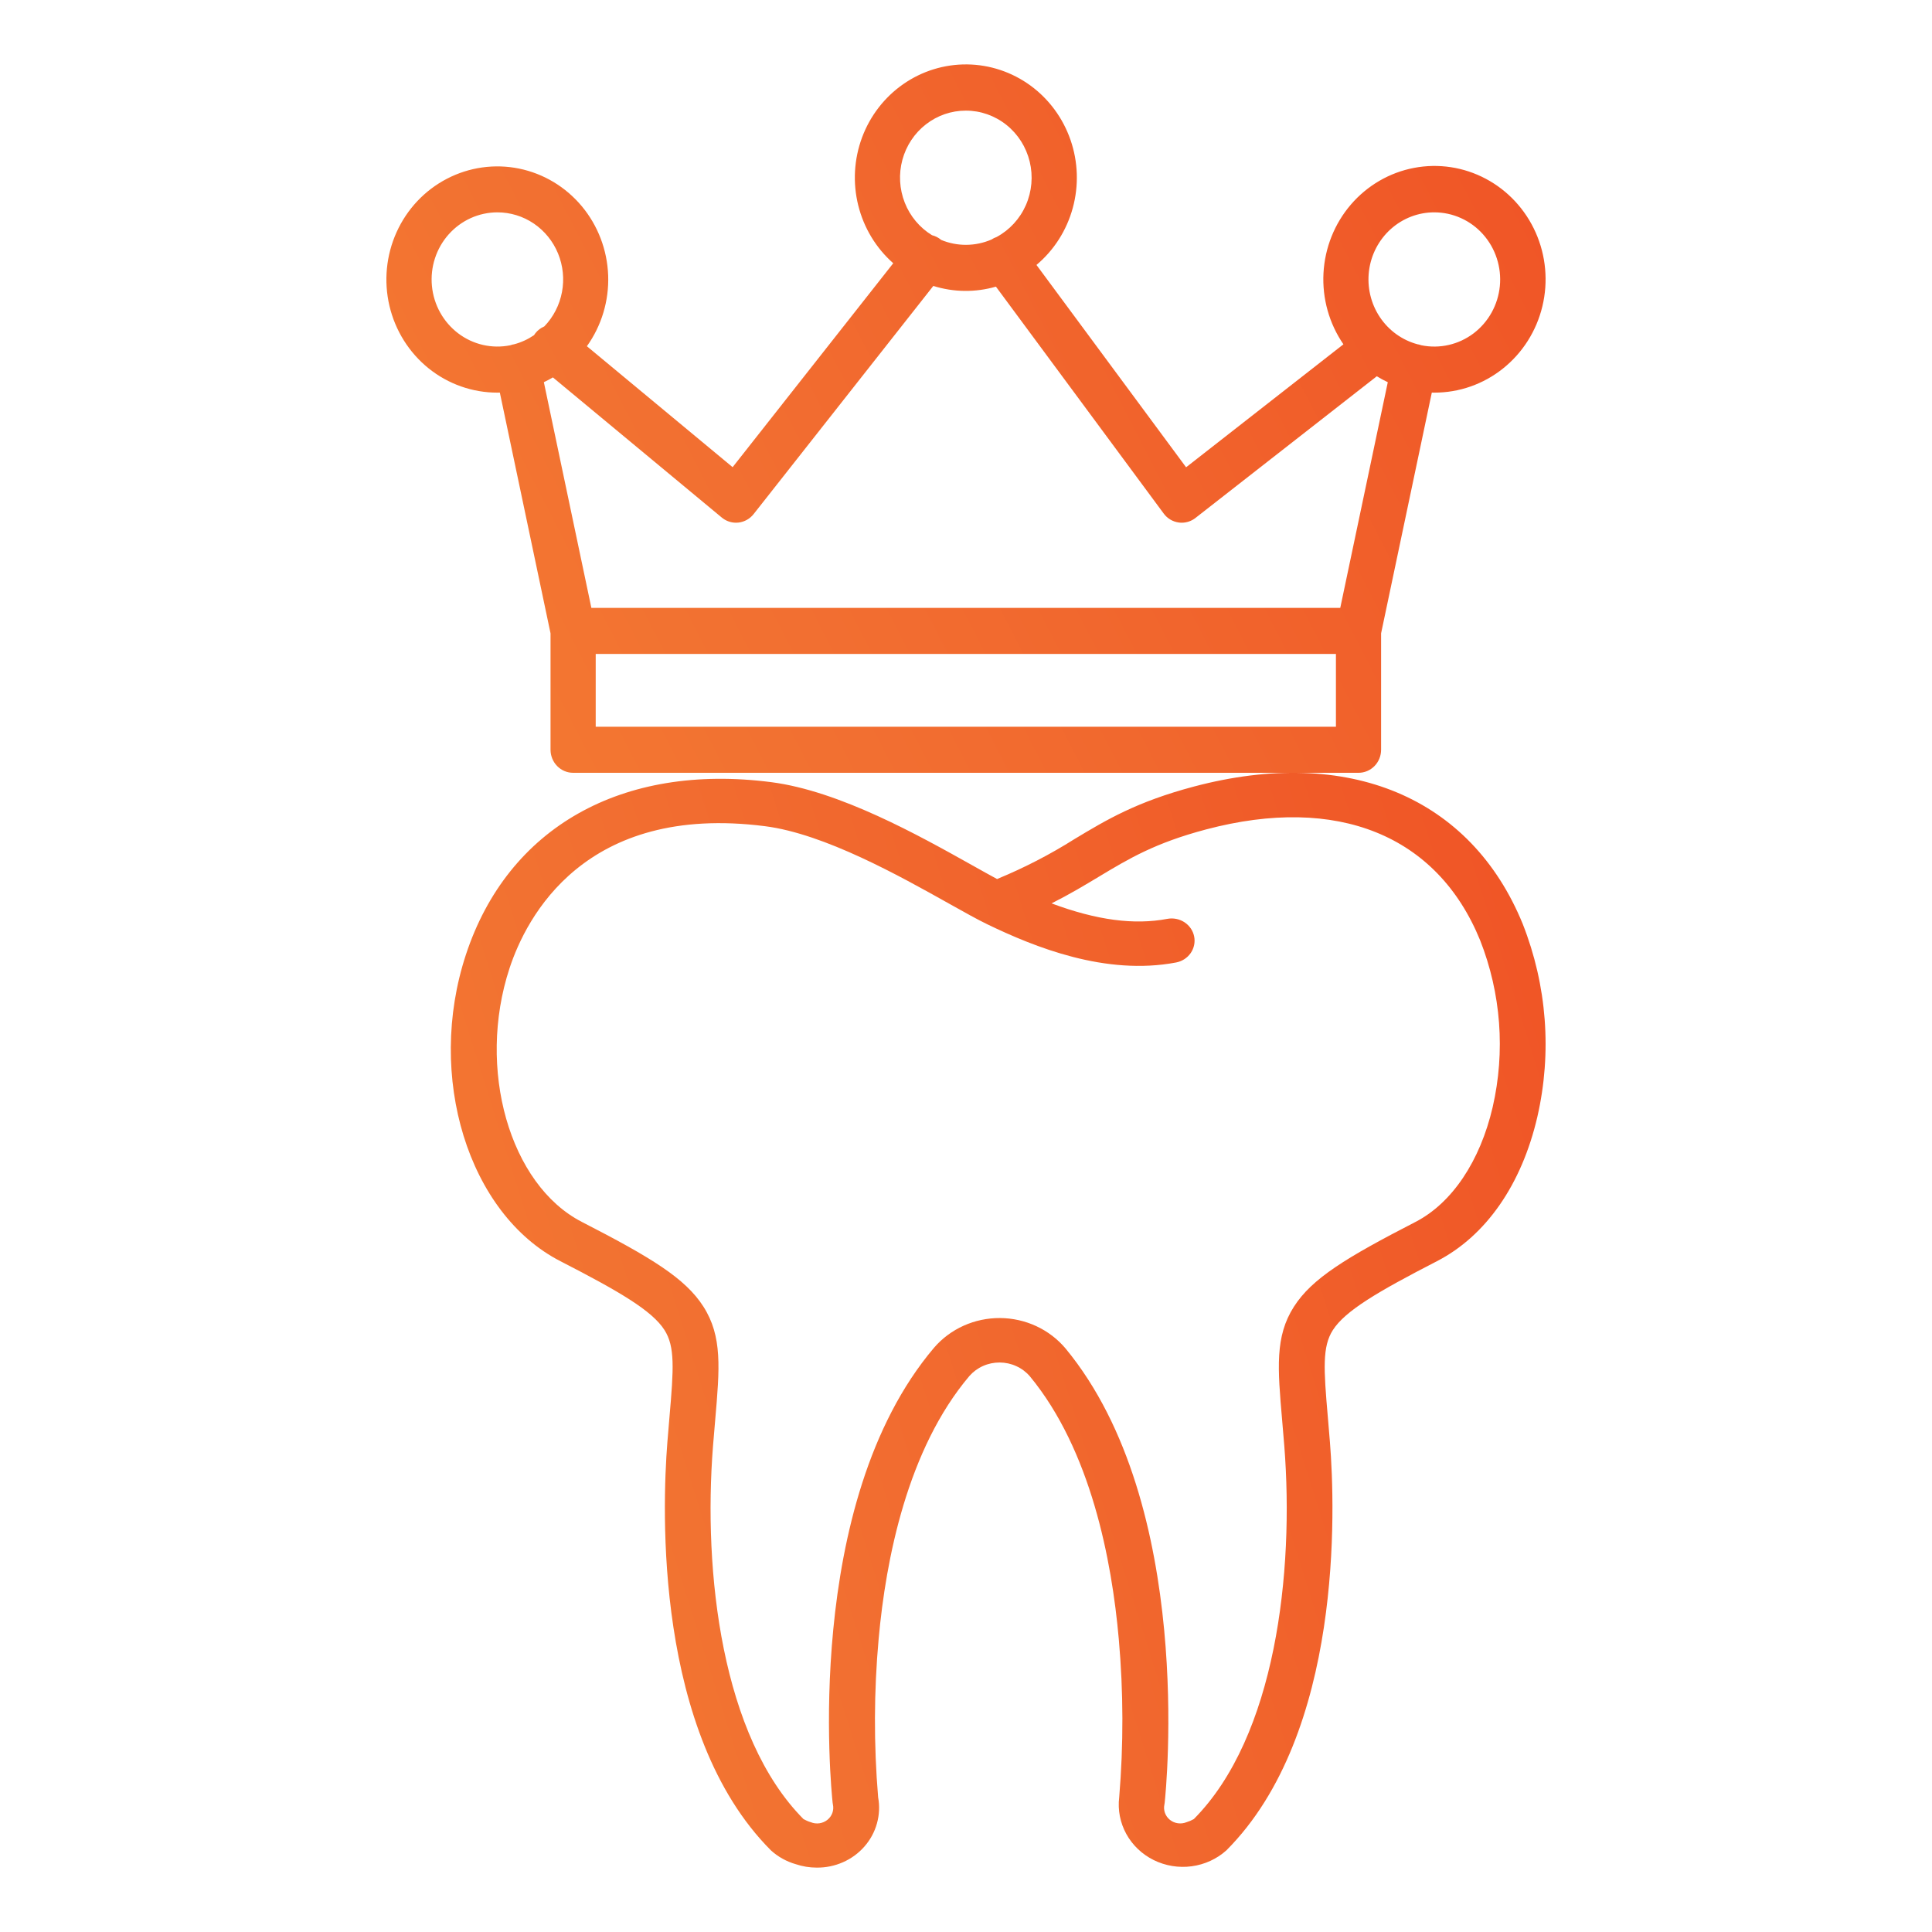
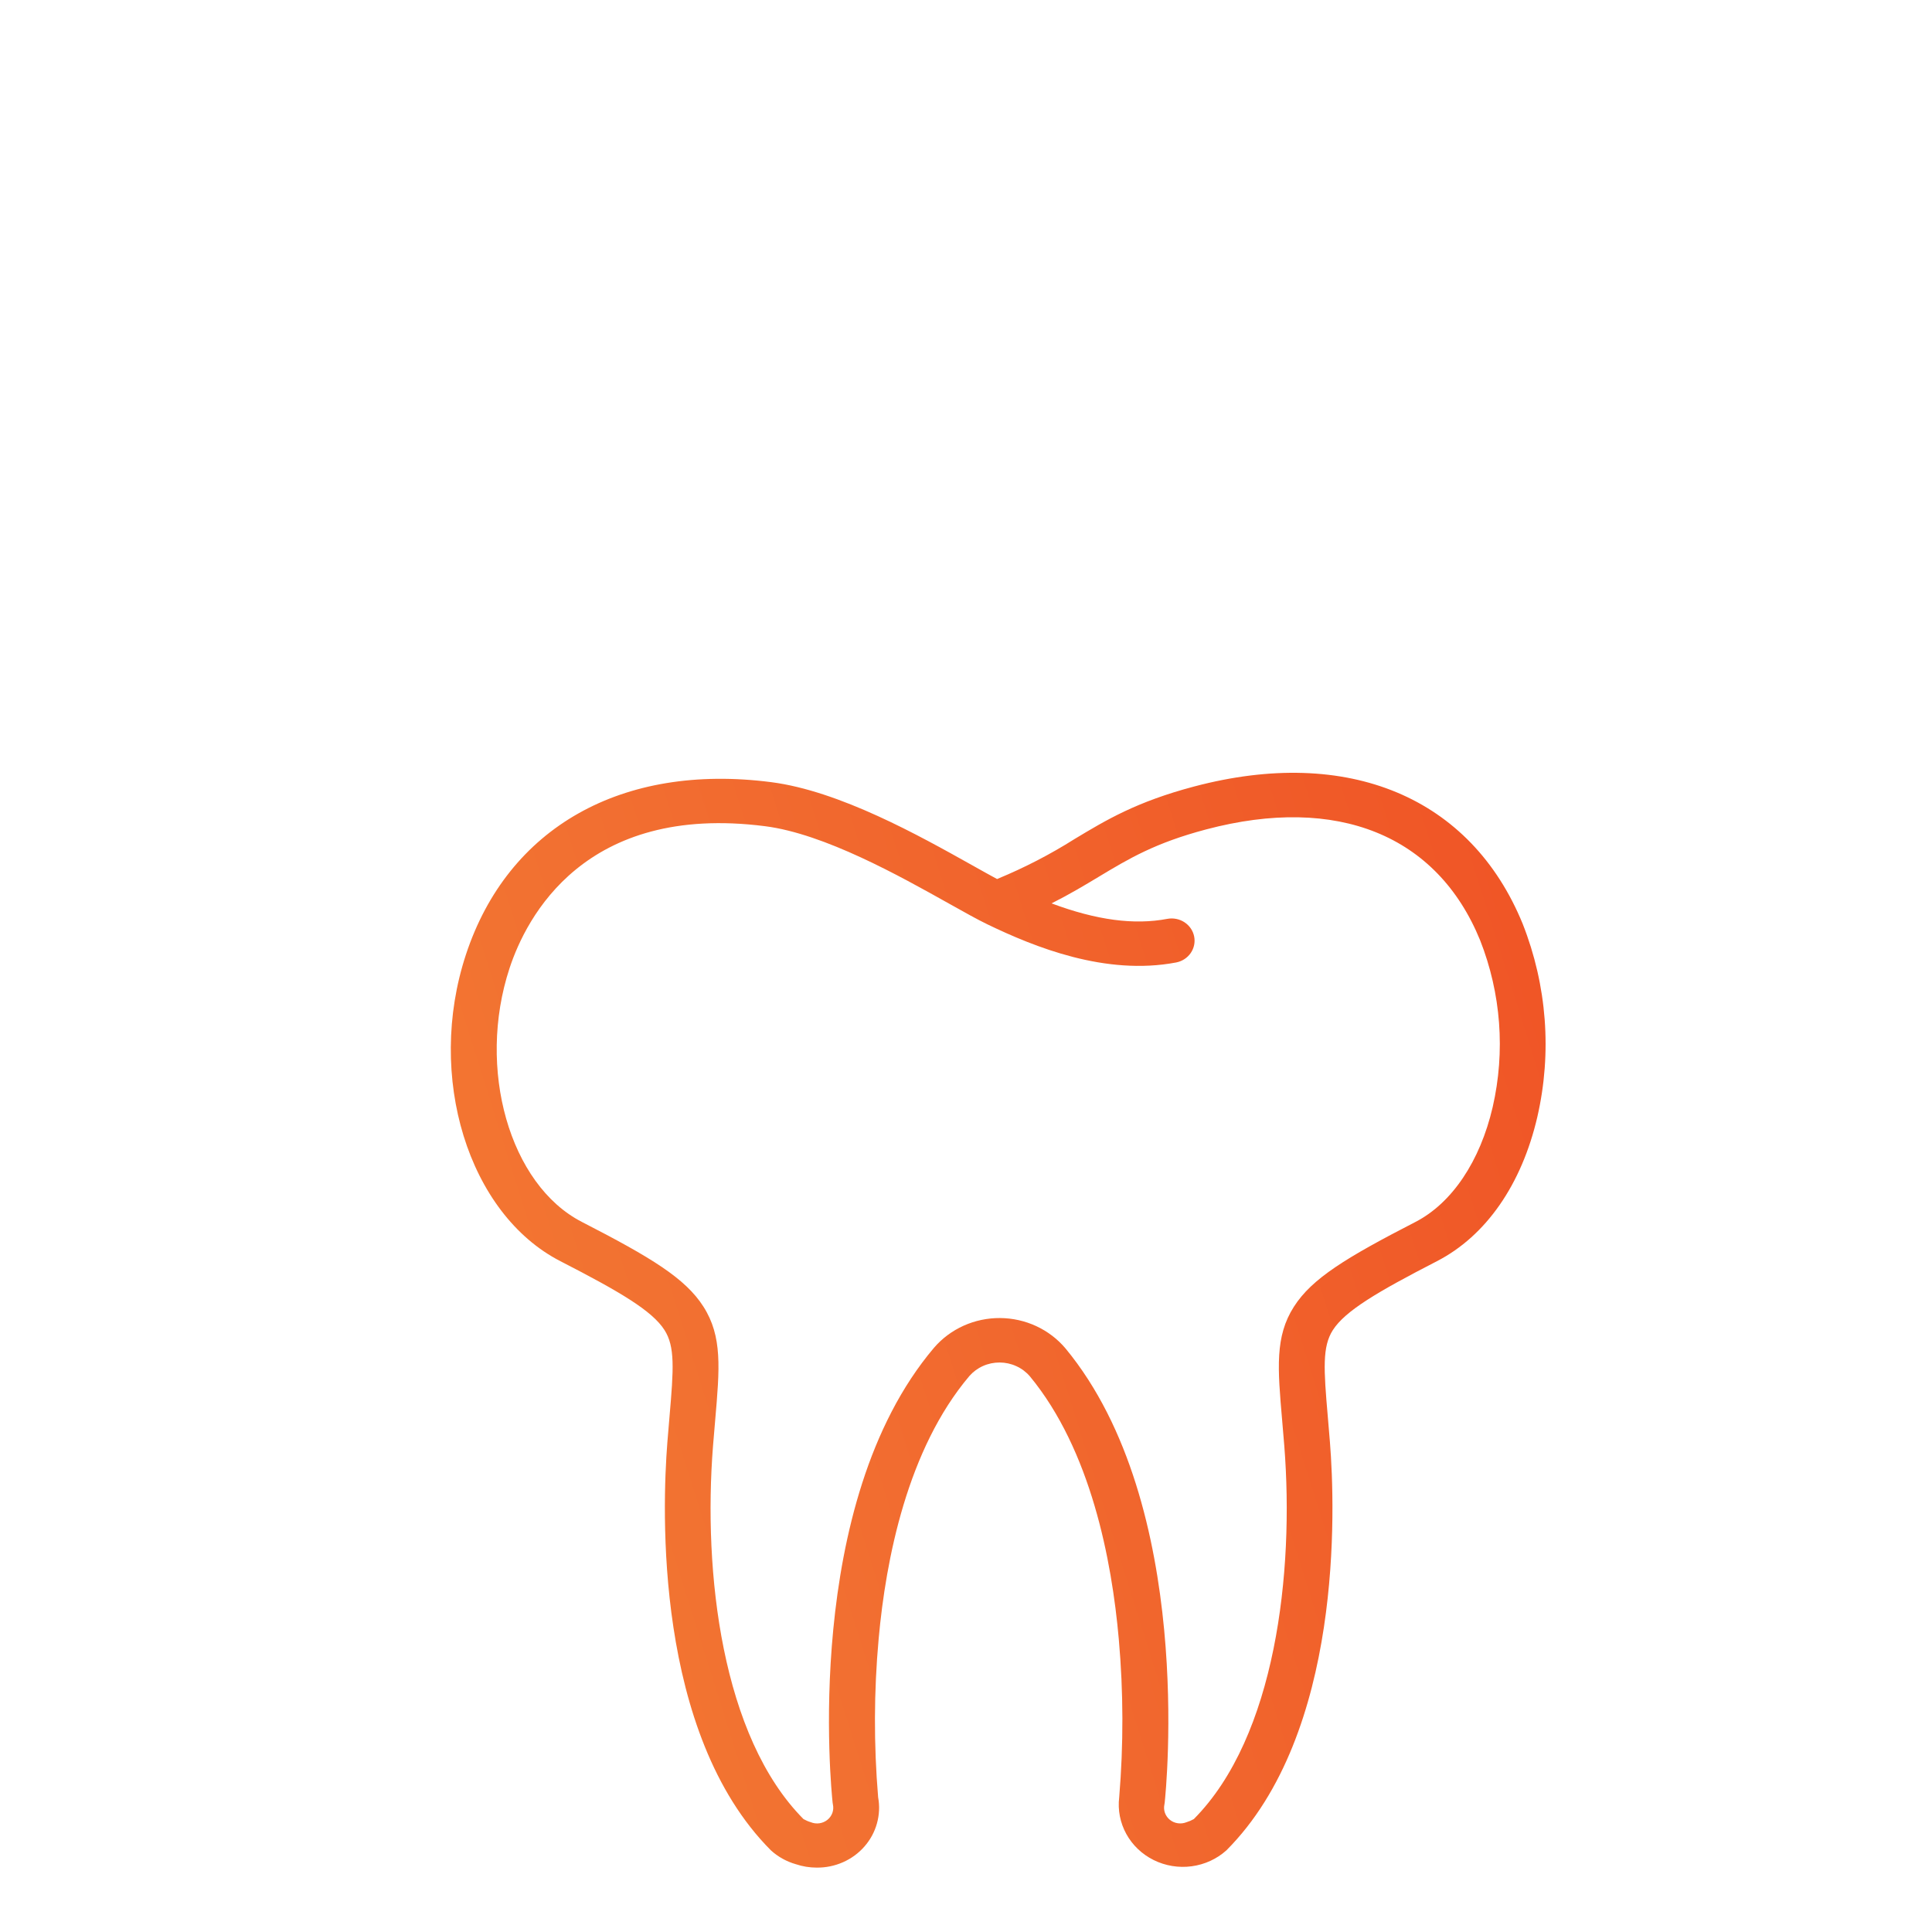
<svg xmlns="http://www.w3.org/2000/svg" width="88" height="88" viewBox="0 0 88 88" fill="none">
-   <path d="M22.654 17.884C22.692 17.884 22.73 17.882 22.767 17.882L25.076 28.848V34.151C25.076 34.429 25.185 34.696 25.378 34.893C25.571 35.09 25.832 35.2 26.105 35.2H61.879C62.151 35.2 62.413 35.09 62.606 34.893C62.799 34.696 62.907 34.429 62.907 34.151V28.848L65.217 17.882C65.254 17.882 65.292 17.884 65.33 17.884C66.463 17.886 67.565 17.5 68.457 16.787C69.35 16.075 69.983 15.077 70.253 13.954C70.524 12.832 70.417 11.649 69.95 10.595C69.483 9.542 68.683 8.678 67.678 8.144C66.673 7.609 65.521 7.434 64.406 7.647C63.292 7.859 62.28 8.447 61.532 9.316C60.785 10.185 60.345 11.285 60.283 12.44C60.221 13.594 60.541 14.736 61.191 15.683L54.025 21.284L47.21 12.068C48.01 11.395 48.587 10.489 48.864 9.47C49.142 8.452 49.106 7.372 48.761 6.375C48.416 5.378 47.78 4.514 46.938 3.898C46.095 3.283 45.088 2.946 44.052 2.934C43.016 2.922 42.001 3.234 41.145 3.83C40.289 4.425 39.633 5.274 39.265 6.262C38.898 7.251 38.837 8.33 39.092 9.355C39.346 10.379 39.902 11.299 40.686 11.99L33.37 21.279L26.732 15.77C27.402 14.835 27.743 13.697 27.701 12.54C27.658 11.383 27.235 10.274 26.499 9.392C25.763 8.51 24.757 7.907 23.644 7.679C22.531 7.452 21.375 7.614 20.362 8.139C19.35 8.663 18.541 9.52 18.065 10.572C17.589 11.623 17.474 12.807 17.739 13.933C18.004 15.059 18.633 16.062 19.524 16.779C20.416 17.495 21.519 17.885 22.654 17.884ZM27.134 33.102V29.786H60.85V33.102H27.134ZM65.329 9.672C65.748 9.672 66.162 9.761 66.545 9.934C66.928 10.106 67.271 10.359 67.552 10.675C67.834 10.991 68.047 11.364 68.178 11.77C68.31 12.175 68.357 12.604 68.316 13.029C68.274 13.454 68.147 13.865 67.94 14.237C67.734 14.608 67.453 14.931 67.117 15.186C66.78 15.44 66.395 15.619 65.987 15.712C65.578 15.806 65.155 15.81 64.744 15.727C64.705 15.713 64.666 15.701 64.625 15.692C64.607 15.688 64.59 15.686 64.572 15.683C63.867 15.495 63.253 15.052 62.845 14.436C62.437 13.82 62.264 13.074 62.356 12.337C62.449 11.6 62.803 10.923 63.35 10.432C63.897 9.942 64.601 9.671 65.329 9.672V9.672ZM43.992 5.039C44.661 5.038 45.311 5.267 45.839 5.687C46.366 6.108 46.74 6.696 46.901 7.359C47.062 8.021 47.001 8.72 46.728 9.343C46.454 9.966 45.984 10.478 45.392 10.796C45.31 10.824 45.232 10.863 45.159 10.911C44.797 11.067 44.408 11.149 44.015 11.152C43.621 11.155 43.231 11.079 42.867 10.927C42.862 10.923 42.858 10.918 42.853 10.914C42.736 10.819 42.599 10.75 42.453 10.714C41.891 10.371 41.454 9.85 41.21 9.229C40.966 8.608 40.928 7.923 41.103 7.279C41.278 6.634 41.655 6.066 42.177 5.662C42.699 5.257 43.336 5.038 43.992 5.039ZM33.524 23.809C33.56 23.809 33.597 23.807 33.633 23.803C33.767 23.788 33.898 23.747 34.017 23.68C34.136 23.614 34.241 23.524 34.326 23.417L42.511 13.024C43.439 13.315 44.429 13.326 45.363 13.056L53.005 23.391C53.086 23.502 53.189 23.595 53.306 23.665C53.423 23.735 53.553 23.78 53.687 23.799C53.733 23.806 53.78 23.809 53.826 23.809C54.052 23.809 54.272 23.733 54.452 23.592L62.712 17.138C62.873 17.238 63.04 17.328 63.212 17.409L61.047 27.688H26.936L24.772 17.408C24.913 17.342 25.05 17.269 25.183 17.19L32.875 23.573C33.058 23.725 33.288 23.809 33.524 23.809ZM22.654 9.672C23.245 9.672 23.822 9.849 24.314 10.182C24.805 10.516 25.19 10.99 25.418 11.545C25.646 12.1 25.709 12.712 25.597 13.303C25.486 13.894 25.206 14.439 24.792 14.868C24.634 14.935 24.494 15.04 24.387 15.176C24.363 15.205 24.342 15.236 24.322 15.268C24.043 15.457 23.736 15.598 23.412 15.683C23.394 15.686 23.376 15.688 23.358 15.692C23.318 15.701 23.278 15.713 23.239 15.727C22.829 15.81 22.407 15.804 21.998 15.711C21.59 15.617 21.206 15.438 20.87 15.183C20.535 14.929 20.255 14.606 20.049 14.235C19.842 13.864 19.715 13.453 19.674 13.029C19.633 12.604 19.679 12.176 19.81 11.771C19.941 11.366 20.154 10.993 20.435 10.677C20.716 10.361 21.058 10.108 21.44 9.935C21.823 9.762 22.236 9.673 22.654 9.672Z" fill="url(#paint0_linear_2761_28056)" />
  <path d="M30.397 65.704C30.16 68.715 29.799 78.952 35.115 84.282C35.438 84.576 35.827 84.792 36.252 84.913C36.556 85.015 36.876 85.067 37.197 85.067C37.611 85.072 38.02 84.988 38.397 84.822C38.773 84.656 39.107 84.412 39.374 84.106C39.642 83.8 39.837 83.441 39.944 83.053C40.052 82.666 40.071 82.26 39.998 81.865C39.797 79.461 39.804 77.044 40.022 74.641C40.349 71.022 41.332 66.009 44.154 62.676C44.324 62.482 44.535 62.326 44.774 62.219C45.012 62.113 45.272 62.059 45.534 62.06C45.797 62.061 46.056 62.118 46.293 62.227C46.531 62.335 46.741 62.493 46.909 62.689C49.68 66.044 50.642 71.053 50.96 74.665C51.172 77.061 51.177 79.469 50.978 81.866C50.907 82.441 51.021 83.024 51.302 83.535C51.583 84.046 52.019 84.461 52.551 84.724C53.084 84.987 53.686 85.086 54.277 85.007C54.869 84.928 55.422 84.675 55.86 84.282C61.176 78.952 60.816 68.715 60.578 65.704C60.545 65.286 60.512 64.897 60.48 64.533C60.29 62.342 60.227 61.341 60.709 60.585C61.27 59.707 62.745 58.839 65.448 57.447C67.683 56.296 69.308 53.96 70.025 50.868C70.695 47.94 70.463 44.885 69.358 42.084C67.001 36.309 61.407 33.968 54.392 35.824C51.766 36.519 50.393 37.345 48.939 38.22C47.833 38.918 46.666 39.521 45.453 40.023C45.44 40.028 45.428 40.034 45.416 40.039C45.092 39.865 44.706 39.649 44.284 39.412C41.877 38.064 38.24 36.026 35.126 35.626C28.328 34.75 23.13 37.688 21.222 43.482C19.396 49.025 21.327 55.29 25.528 57.447C28.23 58.835 29.705 59.701 30.266 60.581C30.749 61.337 30.685 62.337 30.495 64.528C30.464 64.893 30.43 65.284 30.397 65.704ZM26.505 55.658C23.211 53.967 21.703 48.673 23.21 44.098C23.966 41.801 26.616 36.574 34.852 37.633C37.556 37.98 40.977 39.898 43.241 41.166C43.93 41.552 44.526 41.886 44.972 42.101C47.123 43.139 50.355 44.449 53.568 43.84C53.839 43.789 54.079 43.635 54.233 43.412C54.388 43.19 54.445 42.916 54.392 42.653C54.339 42.389 54.18 42.157 53.95 42.007C53.721 41.857 53.439 41.802 53.168 41.853C51.659 42.139 49.953 41.915 47.897 41.148C48.728 40.729 49.41 40.319 50.038 39.941C51.417 39.111 52.608 38.395 54.941 37.778C60.915 36.198 65.463 38.039 67.418 42.829C68.371 45.251 68.57 47.893 67.99 50.424C67.417 52.894 66.134 54.802 64.47 55.659C61.307 57.288 59.757 58.232 58.935 59.52C58.069 60.876 58.194 62.316 58.401 64.703C58.432 65.061 58.465 65.445 58.498 65.859C58.951 71.615 58.107 79.098 54.378 82.856C54.273 82.916 54.161 82.964 54.044 82.999C53.92 83.049 53.785 83.066 53.651 83.047C53.518 83.029 53.393 82.975 53.289 82.892C53.185 82.809 53.107 82.7 53.062 82.577C53.018 82.454 53.009 82.321 53.037 82.193C53.042 82.166 53.047 82.138 53.05 82.11C53.109 81.56 54.432 68.561 48.536 61.423C48.174 60.992 47.718 60.644 47.202 60.404C46.685 60.164 46.119 60.038 45.546 60.035C44.973 60.032 44.407 60.152 43.887 60.386C43.367 60.621 42.908 60.964 42.541 61.391C36.527 68.494 37.866 81.558 37.925 82.111C37.928 82.138 37.933 82.166 37.938 82.193C37.966 82.321 37.957 82.454 37.913 82.577C37.868 82.7 37.79 82.809 37.686 82.892C37.582 82.975 37.457 83.029 37.324 83.048C37.191 83.067 37.055 83.05 36.931 82.999C36.814 82.964 36.702 82.916 36.597 82.856C32.868 79.098 32.023 71.615 32.477 65.859C32.51 65.444 32.543 65.058 32.575 64.697C32.781 62.312 32.906 60.873 32.041 59.516C31.218 58.225 29.668 57.283 26.505 55.658Z" fill="url(#paint1_linear_2761_28056)" />
  <defs>
    <linearGradient id="paint0_linear_2761_28056" x1="-41.853" y1="31.974" x2="66.38" y2="-23.786" gradientUnits="userSpaceOnUse">
      <stop stop-color="#F69333" />
      <stop offset="0.243" stop-color="#F58732" />
      <stop offset="0.585" stop-color="#F26F31" />
      <stop offset="1" stop-color="#EF4E23" />
    </linearGradient>
    <linearGradient id="paint1_linear_2761_28056" x1="-35.617" y1="80.08" x2="82.069" y2="43.029" gradientUnits="userSpaceOnUse">
      <stop stop-color="#F69333" />
      <stop offset="0.243" stop-color="#F58732" />
      <stop offset="0.585" stop-color="#F26F31" />
      <stop offset="1" stop-color="#EF4E23" />
    </linearGradient>
  </defs>
</svg>